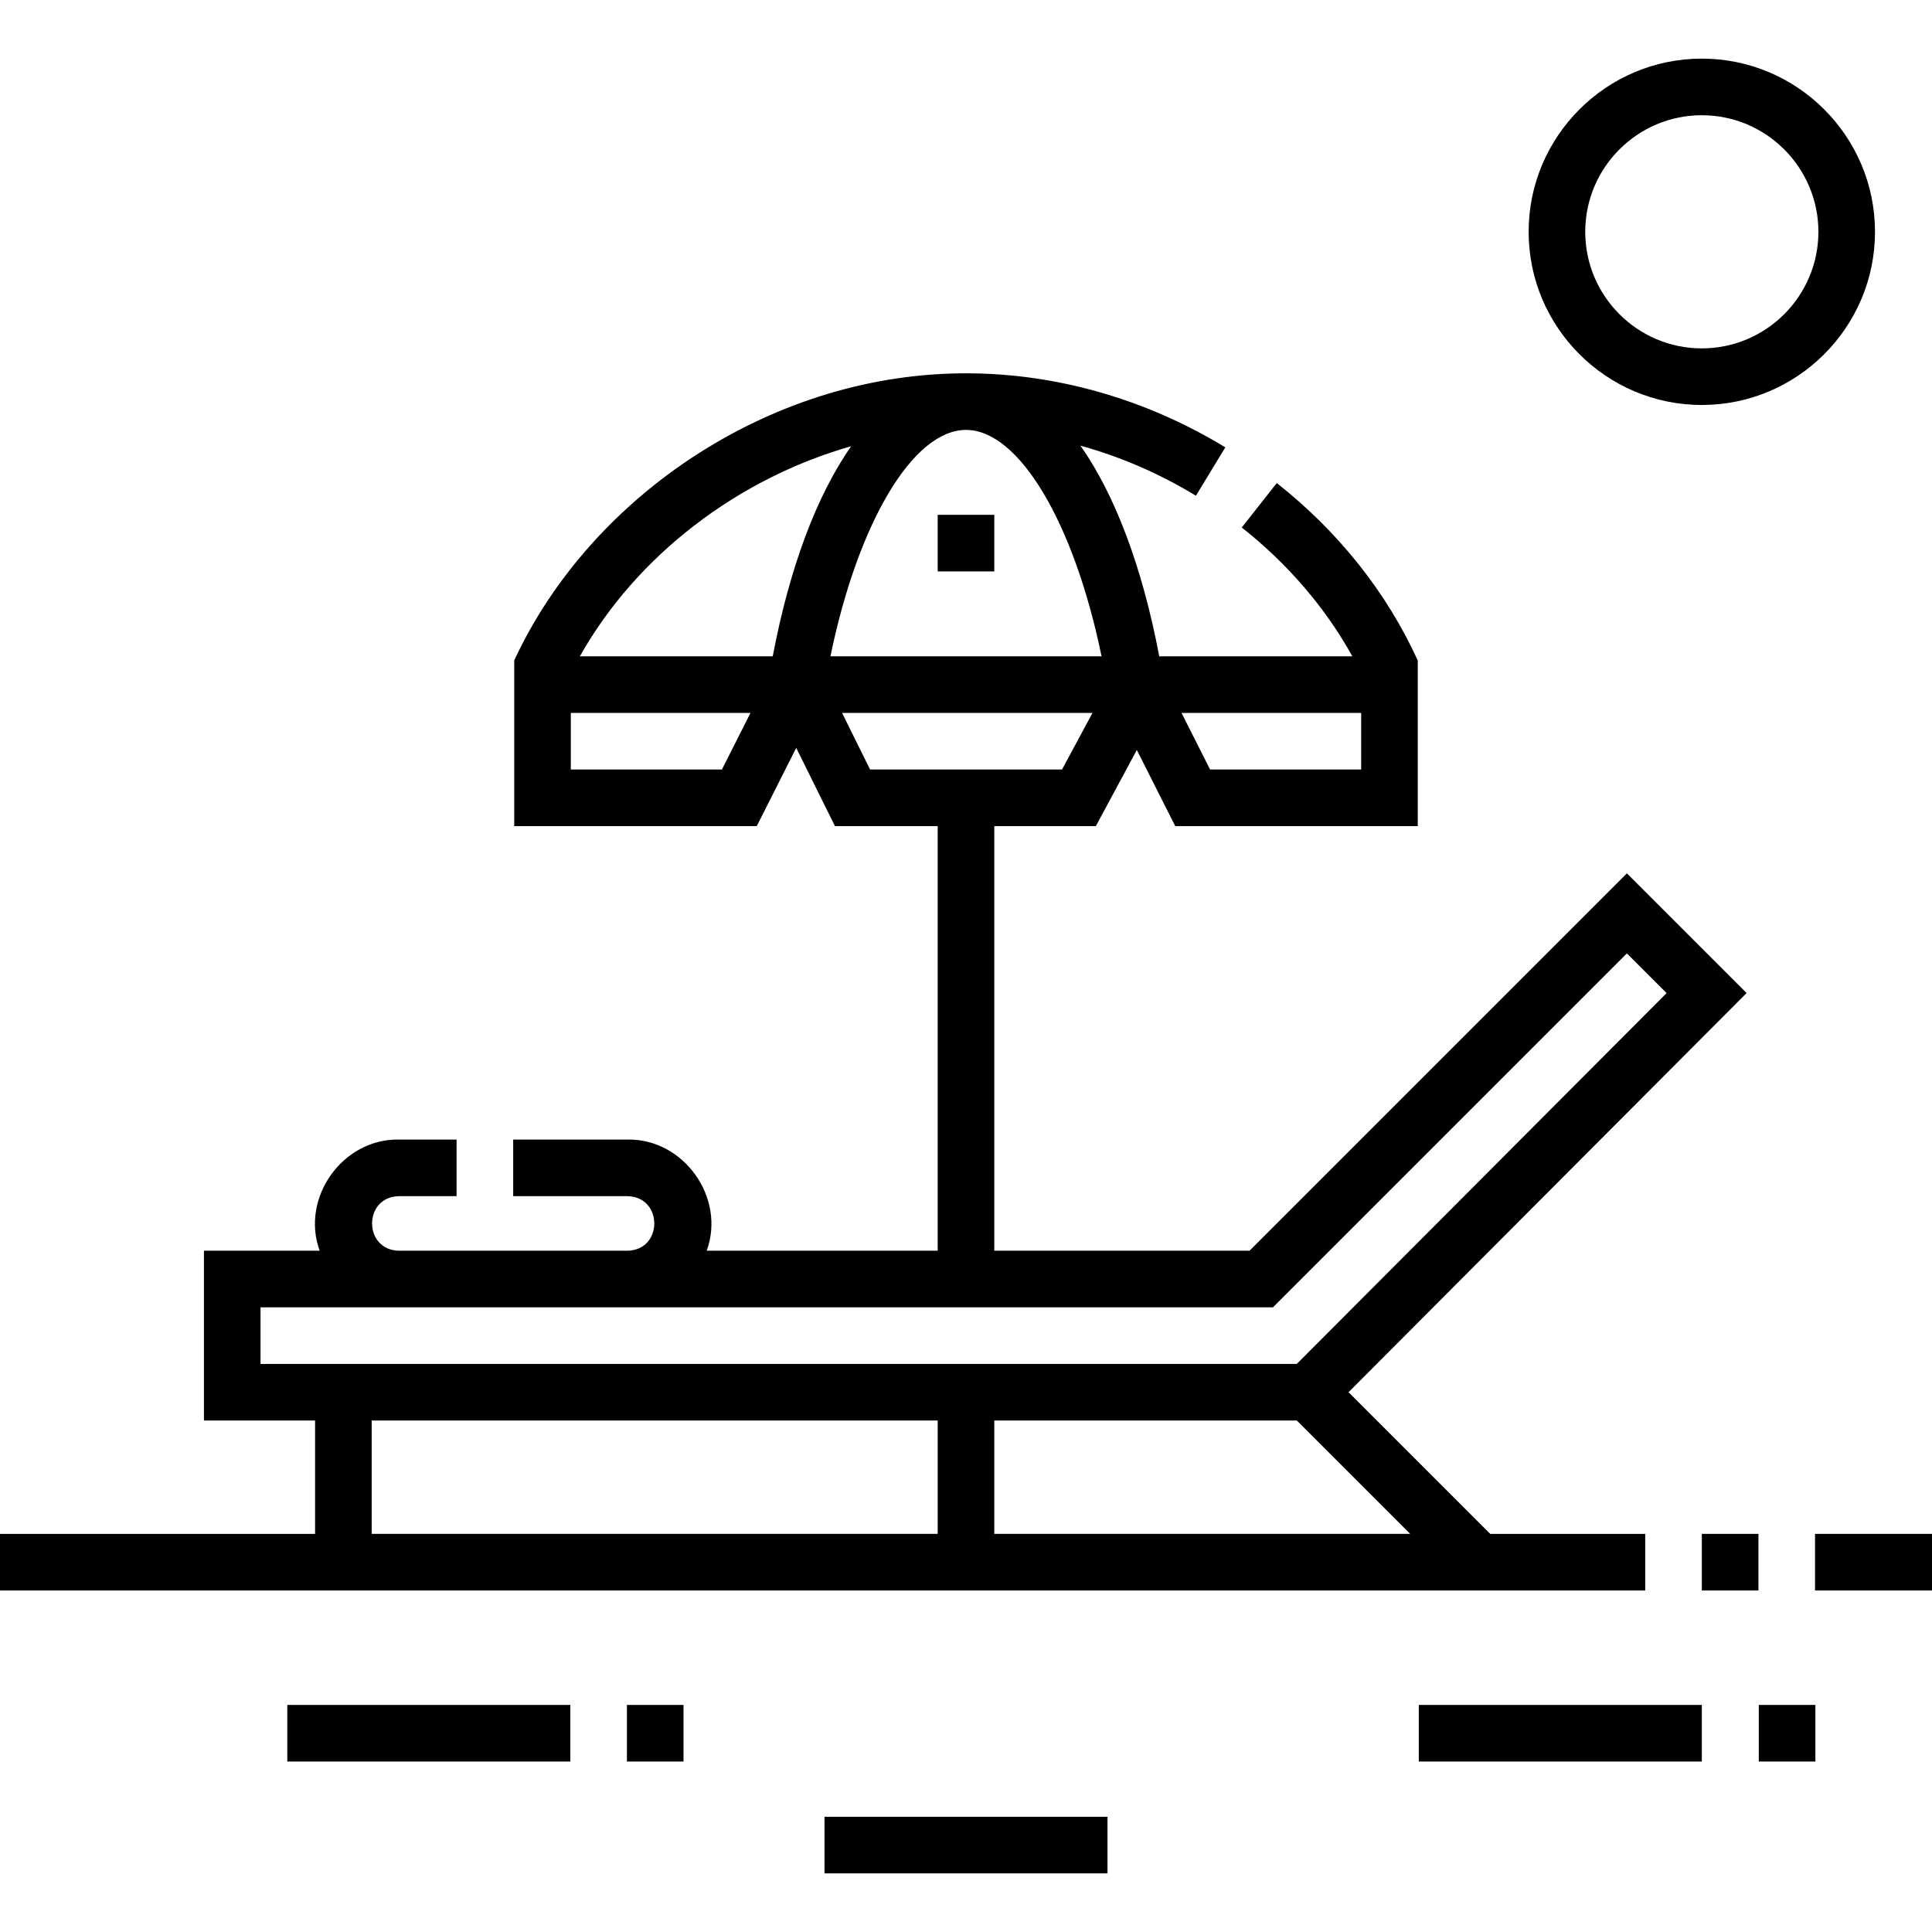
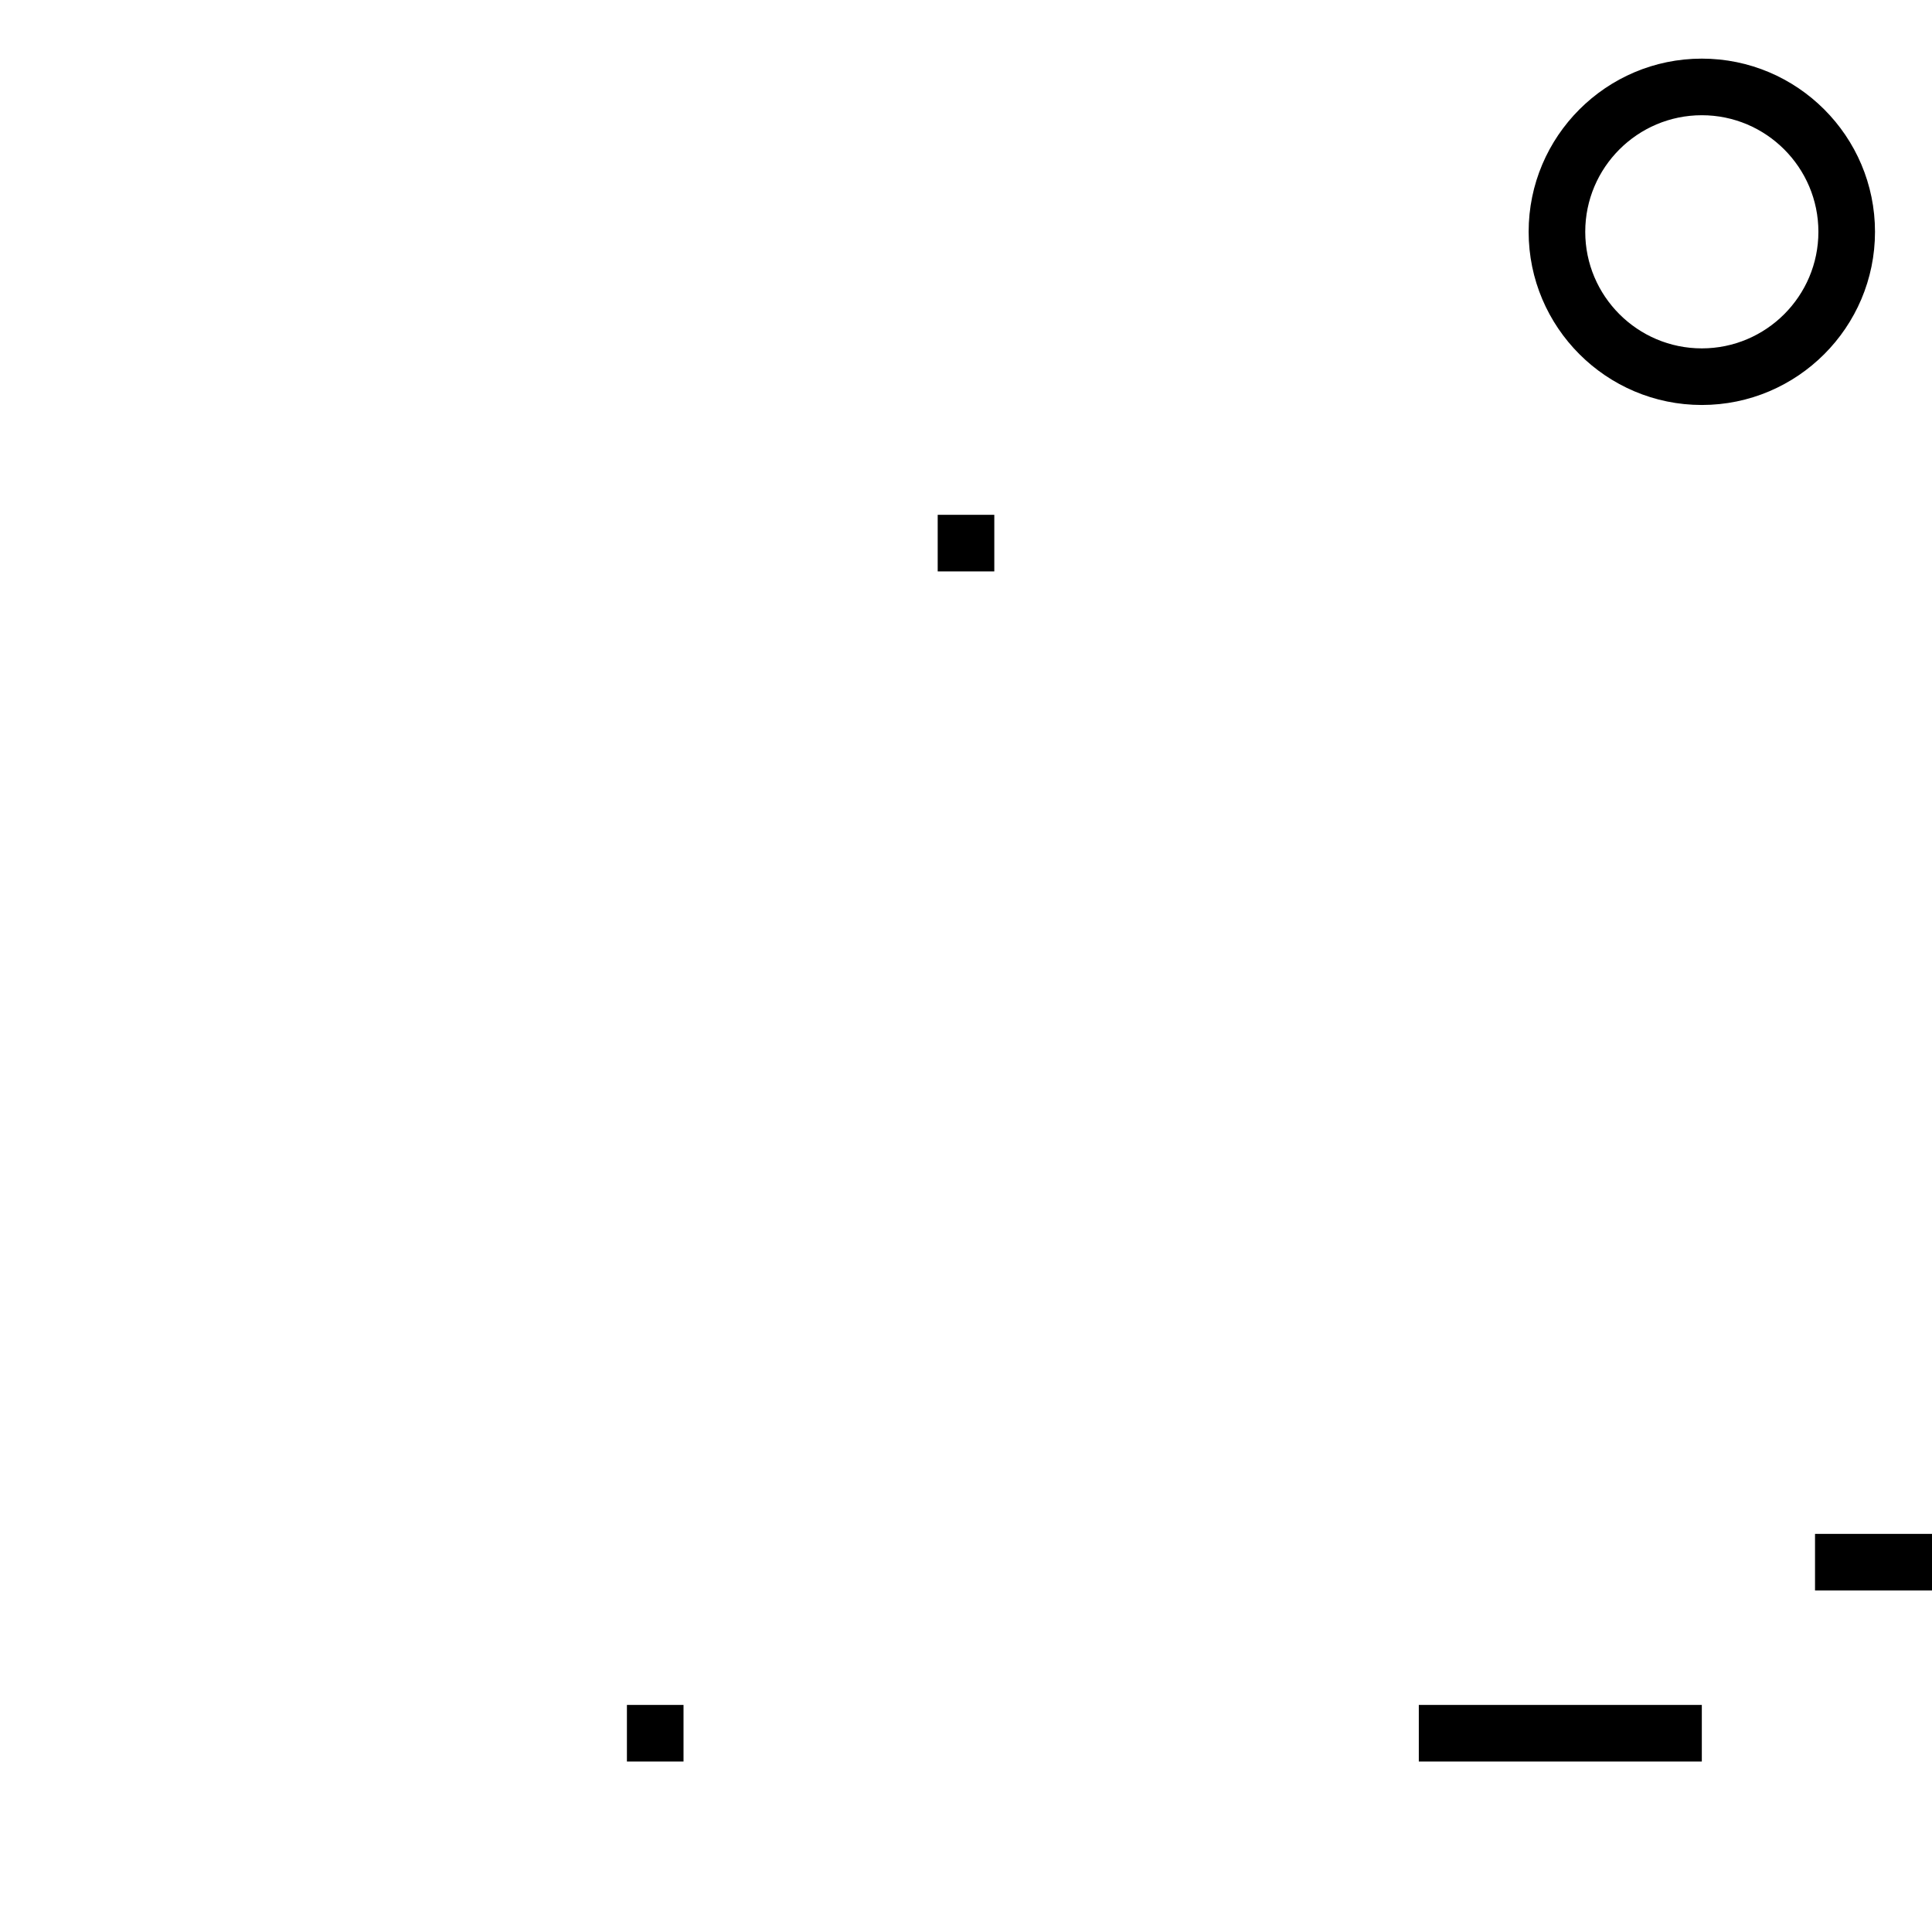
<svg xmlns="http://www.w3.org/2000/svg" id="Capa_1" enable-background="new 0 0 512 512" height="512" viewBox="0 0 512 512" width="512">
  <g>
    <path d="m481 406.494h31v15h-31z" />
-     <path d="m451 406.494h15v15h-15z" />
-     <path d="m436 406.494h-41.07l-37.55-37.55 105.488-105.775-31.723-31.723-100.004 100.006h-67.641v-112.521h26.911l10.86-20.178 10.182 20.178h64.27v-43.88c-8.164-17.966-21.008-34.15-37.363-47.037l-9.281 11.783c12.179 9.594 22.21 21.297 29.304 34.134h-51.167c-4.502-23.77-11.767-42.864-20.886-55.831 10.606 2.933 20.913 7.377 30.603 13.268l7.793-12.816c-21.115-12.836-44.878-19.621-68.726-19.621-24.562 0-49.046 7.322-70.807 21.174-21.55 13.734-38.84 33.128-48.916 54.918v43.908h64.27l10.46-20.729 10.269 20.729h27.224v112.521h-61.213c5.104-14.008-6.048-29.737-21.015-29.458h-30.272v15h30.271c9.481.165 9.514 14.286 0 14.458h-60.543c-9.481-.164-9.513-14.287 0-14.458h15.272v-15h-15.271c-14.968-.28-26.119 15.451-21.015 29.458h-30.668v45h29.454v30.042h-83.5v15h436zm-75.277-217.563v15h-40.037l-7.57-15zm-68.798-15h-71.85c7.249-35.248 21.819-60 35.925-60s28.677 24.753 35.925 60zm-66.367-55.67c-9.066 12.963-16.288 31.999-20.772 55.669h-51.113c15.023-26.759 41.944-47.166 71.885-55.669zm-74.281 85.67v-15h47.607l-7.57 15zm71.877-15h66.368l-8.072 15h-50.865zm120.519 187.521 30.042 30.042h-110.215v-30.042zm-274.627-30h268.308l93.792-93.793 10.523 10.523-98.001 98.27h-274.622zm29.454 30h150v30.042h-150z" />
-     <path d="m466.096 451.824h15v15h-15z" />
    <path d="m166.139 451.824h15v15h-15z" />
-     <path d="m218.5 481.463h75v15h-75z" />
-     <path d="m76.139 451.824h75v15h-75z" />
+     <path d="m76.139 451.824h75h-75z" />
    <path d="m376 451.824h75v15h-75z" />
    <path d="m451 107.324c25.306 0 45.894-20.588 45.894-45.894s-20.588-45.893-45.894-45.893-45.894 20.588-45.894 45.894 20.588 45.893 45.894 45.893zm0-76.787c17.035 0 30.894 13.858 30.894 30.894s-13.859 30.893-30.894 30.893-30.894-13.858-30.894-30.894 13.859-30.893 30.894-30.893z" />
    <path d="m248.5 136.431h15v15h-15z" />
  </g>
</svg>